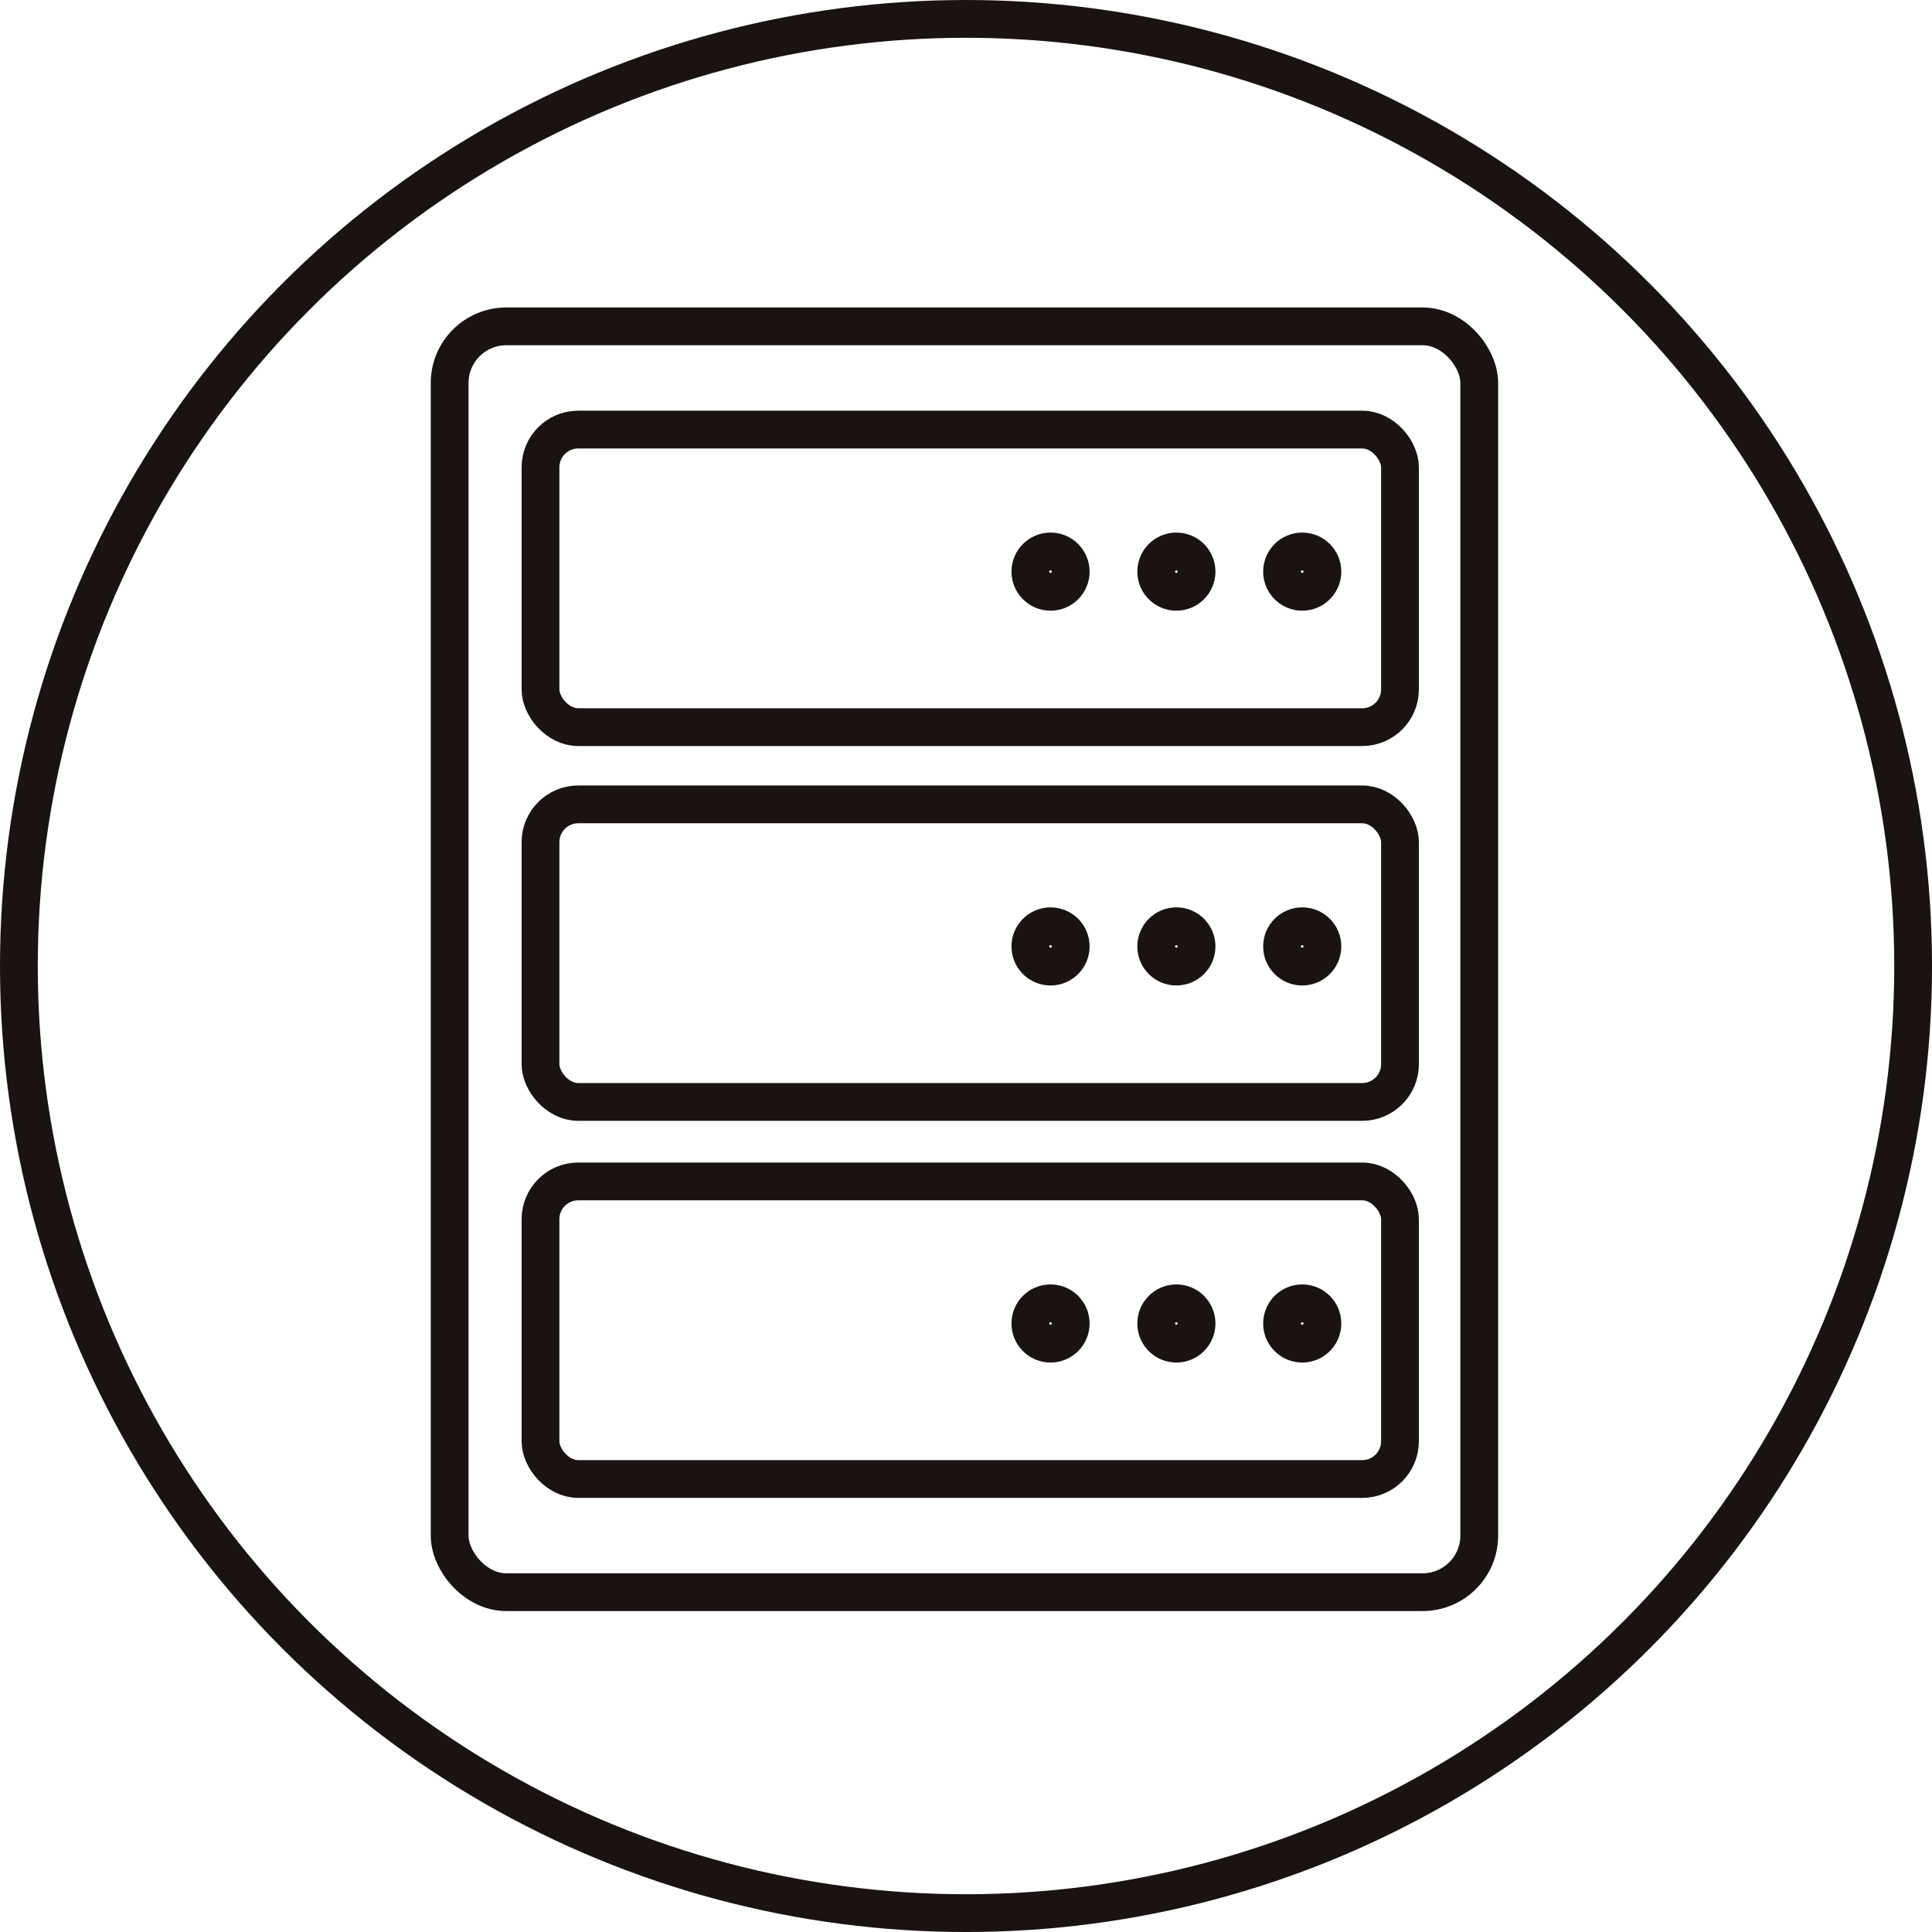
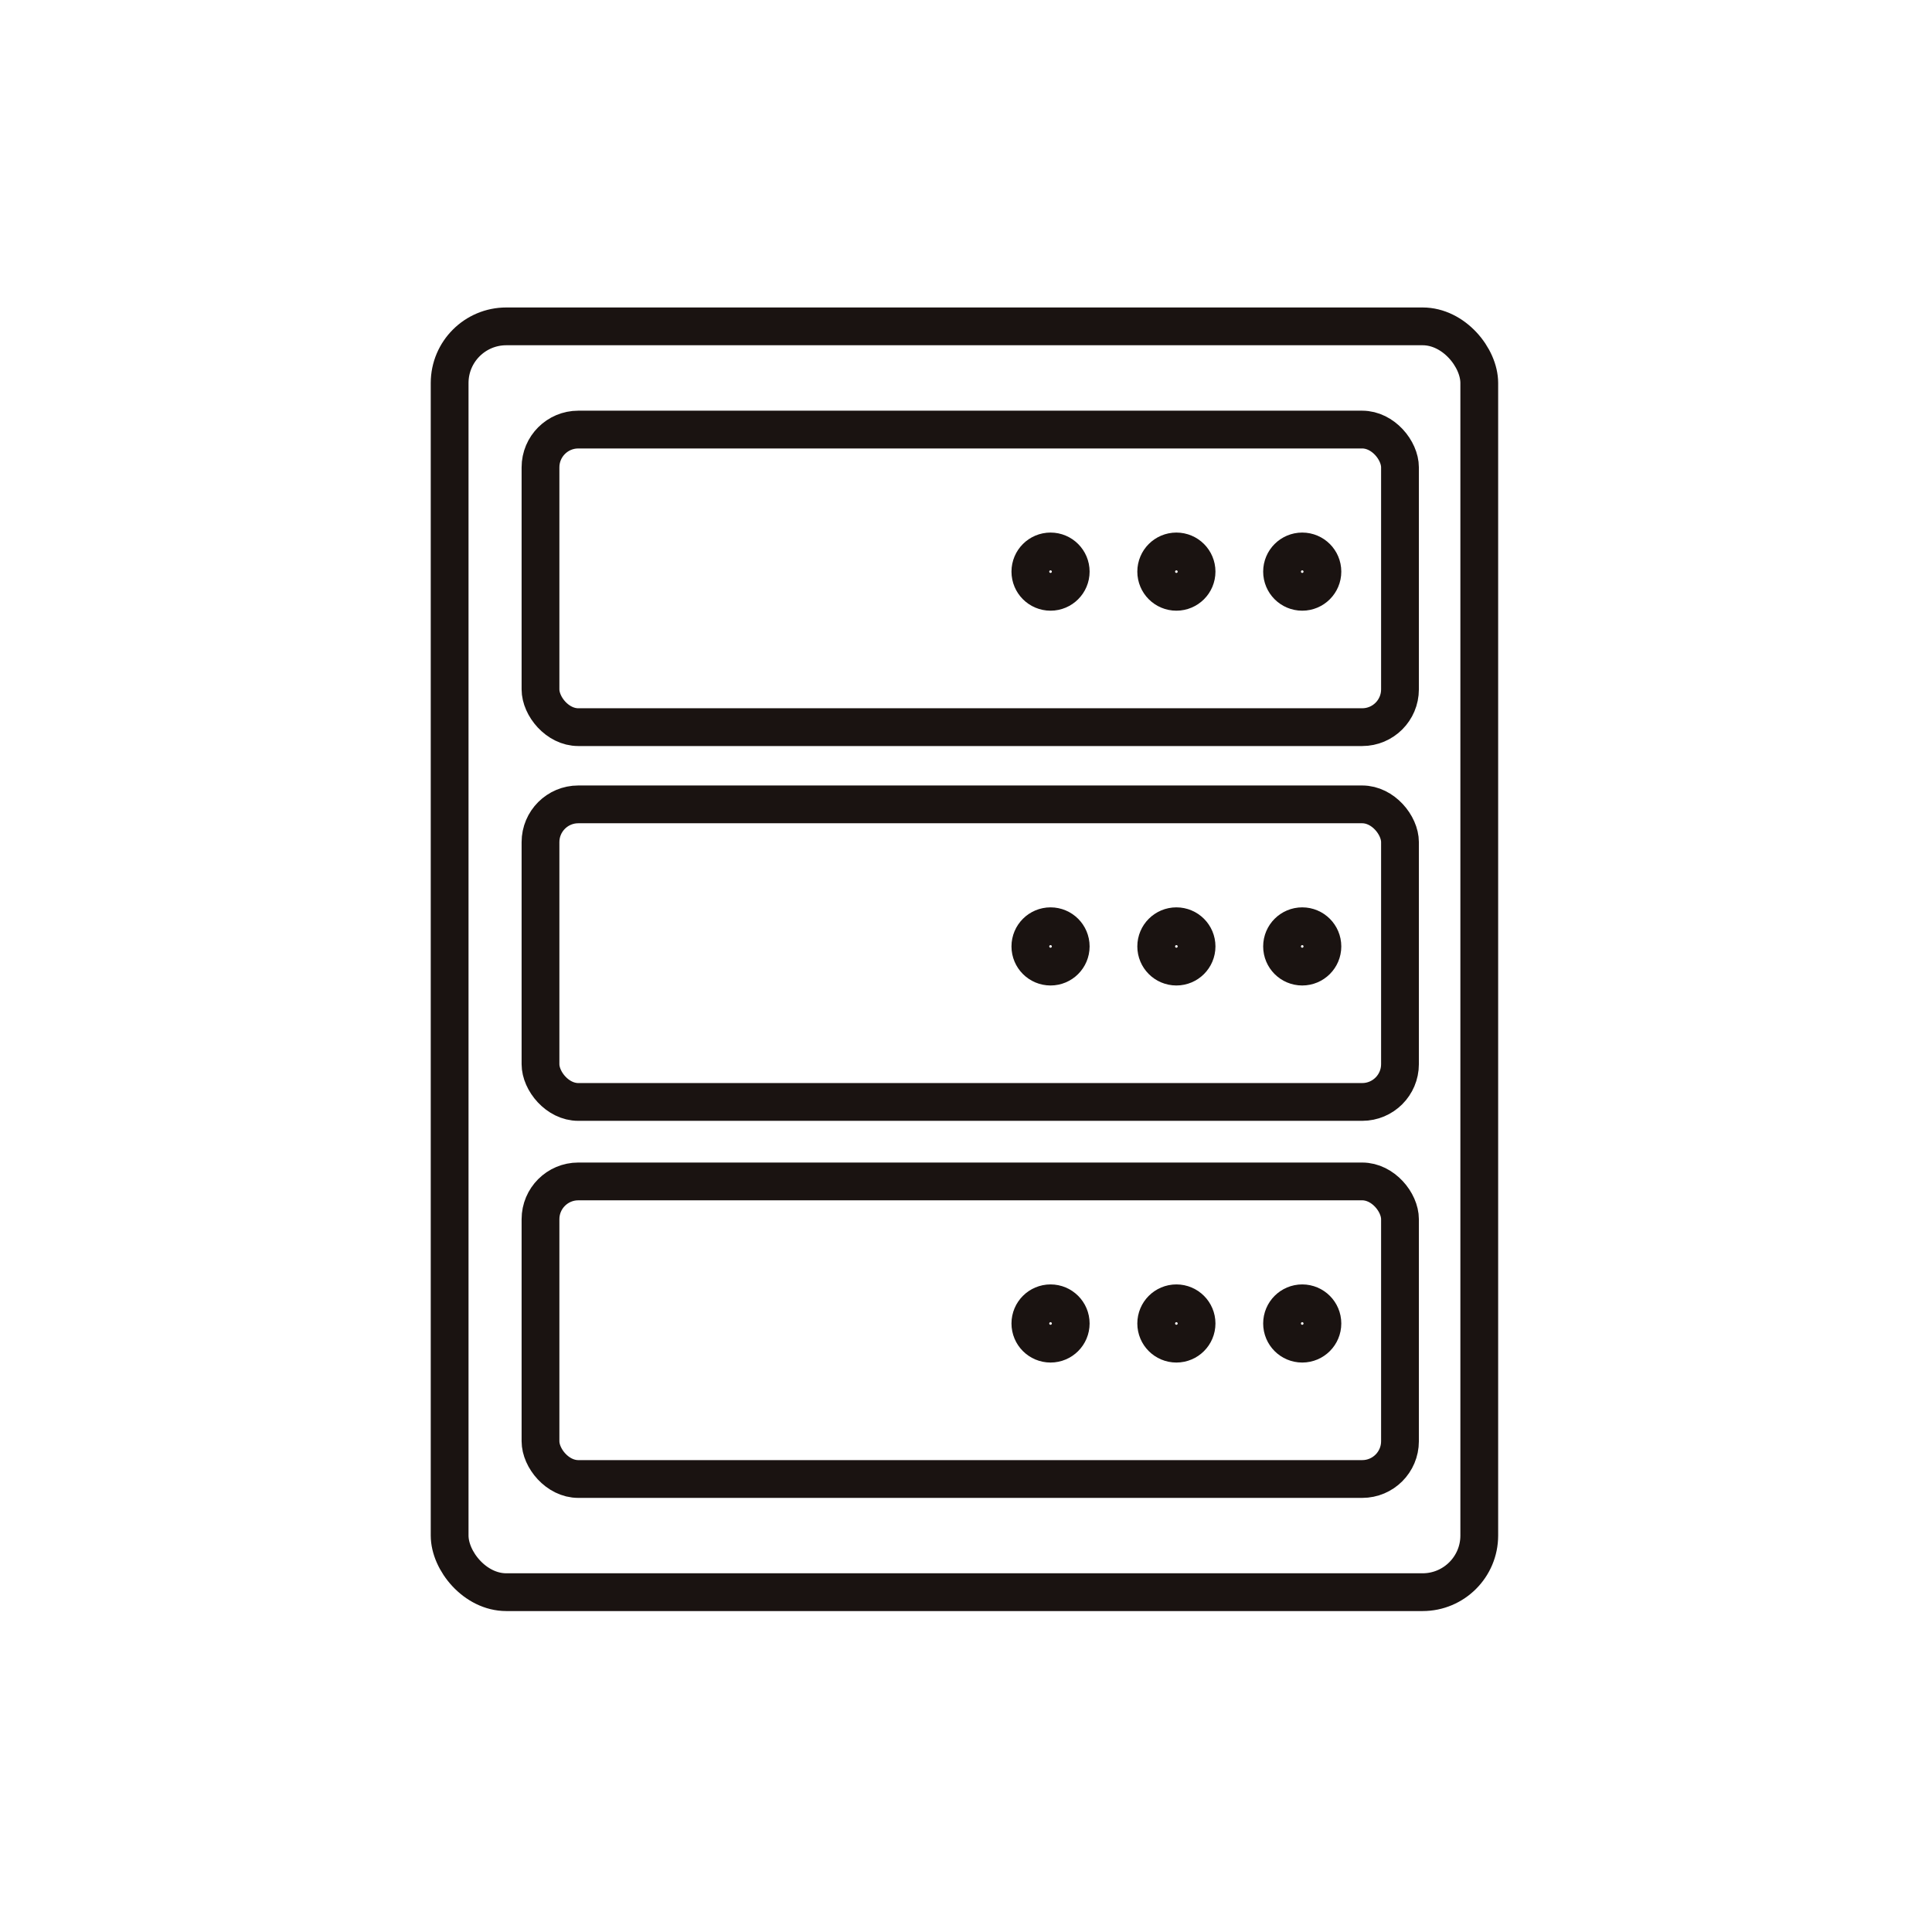
<svg xmlns="http://www.w3.org/2000/svg" width="102.277" height="102.277" viewBox="0 0 102.277 102.277">
  <g id="组_574" data-name="组 574" transform="translate(-556.762 -3925.881)">
    <g id="组_573" data-name="组 573">
      <g id="组_570" data-name="组 570">
        <rect id="矩形_811" data-name="矩形 811" width="45.5" height="15.753" rx="2" transform="translate(585.375 3948.622)" fill="none" stroke="#1a1311" stroke-linecap="round" stroke-linejoin="round" stroke-width="2" />
        <circle id="椭圆_106" data-name="椭圆 106" cx="1.068" cy="1.068" r="1.068" transform="translate(611.308 3955.074)" fill="none" stroke="#1a1311" stroke-miterlimit="10" stroke-width="2" />
        <circle id="椭圆_107" data-name="椭圆 107" cx="1.068" cy="1.068" r="1.068" transform="translate(617.97 3955.074)" fill="none" stroke="#1a1311" stroke-miterlimit="10" stroke-width="2" />
        <circle id="椭圆_108" data-name="椭圆 108" cx="1.068" cy="1.068" r="1.068" transform="translate(624.632 3955.074)" fill="none" stroke="#1a1311" stroke-miterlimit="10" stroke-width="2" />
      </g>
      <g id="组_571" data-name="组 571">
        <rect id="矩形_812" data-name="矩形 812" width="45.5" height="15.753" rx="2" transform="translate(585.375 3968.463)" fill="none" stroke="#1a1311" stroke-linecap="round" stroke-linejoin="round" stroke-width="2" />
        <circle id="椭圆_109" data-name="椭圆 109" cx="1.068" cy="1.068" r="1.068" transform="translate(611.308 3974.915)" fill="none" stroke="#1a1311" stroke-miterlimit="10" stroke-width="2" />
        <circle id="椭圆_110" data-name="椭圆 110" cx="1.068" cy="1.068" r="1.068" transform="translate(617.97 3974.915)" fill="none" stroke="#1a1311" stroke-miterlimit="10" stroke-width="2" />
        <circle id="椭圆_111" data-name="椭圆 111" cx="1.068" cy="1.068" r="1.068" transform="translate(624.632 3974.915)" fill="none" stroke="#1a1311" stroke-miterlimit="10" stroke-width="2" />
      </g>
      <g id="组_572" data-name="组 572">
        <rect id="矩形_813" data-name="矩形 813" width="45.5" height="15.753" rx="2" transform="translate(585.375 3988.424)" fill="none" stroke="#1a1311" stroke-linecap="round" stroke-linejoin="round" stroke-width="2" />
        <circle id="椭圆_112" data-name="椭圆 112" cx="1.068" cy="1.068" r="1.068" transform="translate(611.308 3994.876)" fill="none" stroke="#1a1311" stroke-miterlimit="10" stroke-width="2" />
        <circle id="椭圆_113" data-name="椭圆 113" cx="1.068" cy="1.068" r="1.068" transform="translate(617.97 3994.876)" fill="none" stroke="#1a1311" stroke-miterlimit="10" stroke-width="2" />
        <circle id="椭圆_114" data-name="椭圆 114" cx="1.068" cy="1.068" r="1.068" transform="translate(624.632 3994.876)" fill="none" stroke="#1a1311" stroke-miterlimit="10" stroke-width="2" />
      </g>
      <rect id="矩形_814" data-name="矩形 814" width="54.507" height="67.01" rx="3" transform="translate(580.565 3943.158)" fill="none" stroke="#1a1311" stroke-linecap="round" stroke-linejoin="round" stroke-width="2" />
    </g>
-     <circle id="椭圆_115" data-name="椭圆 115" cx="50.139" cy="50.139" r="50.139" transform="translate(557.762 3926.881)" fill="none" stroke="#1a1311" stroke-miterlimit="10" stroke-width="2" />
  </g>
</svg>